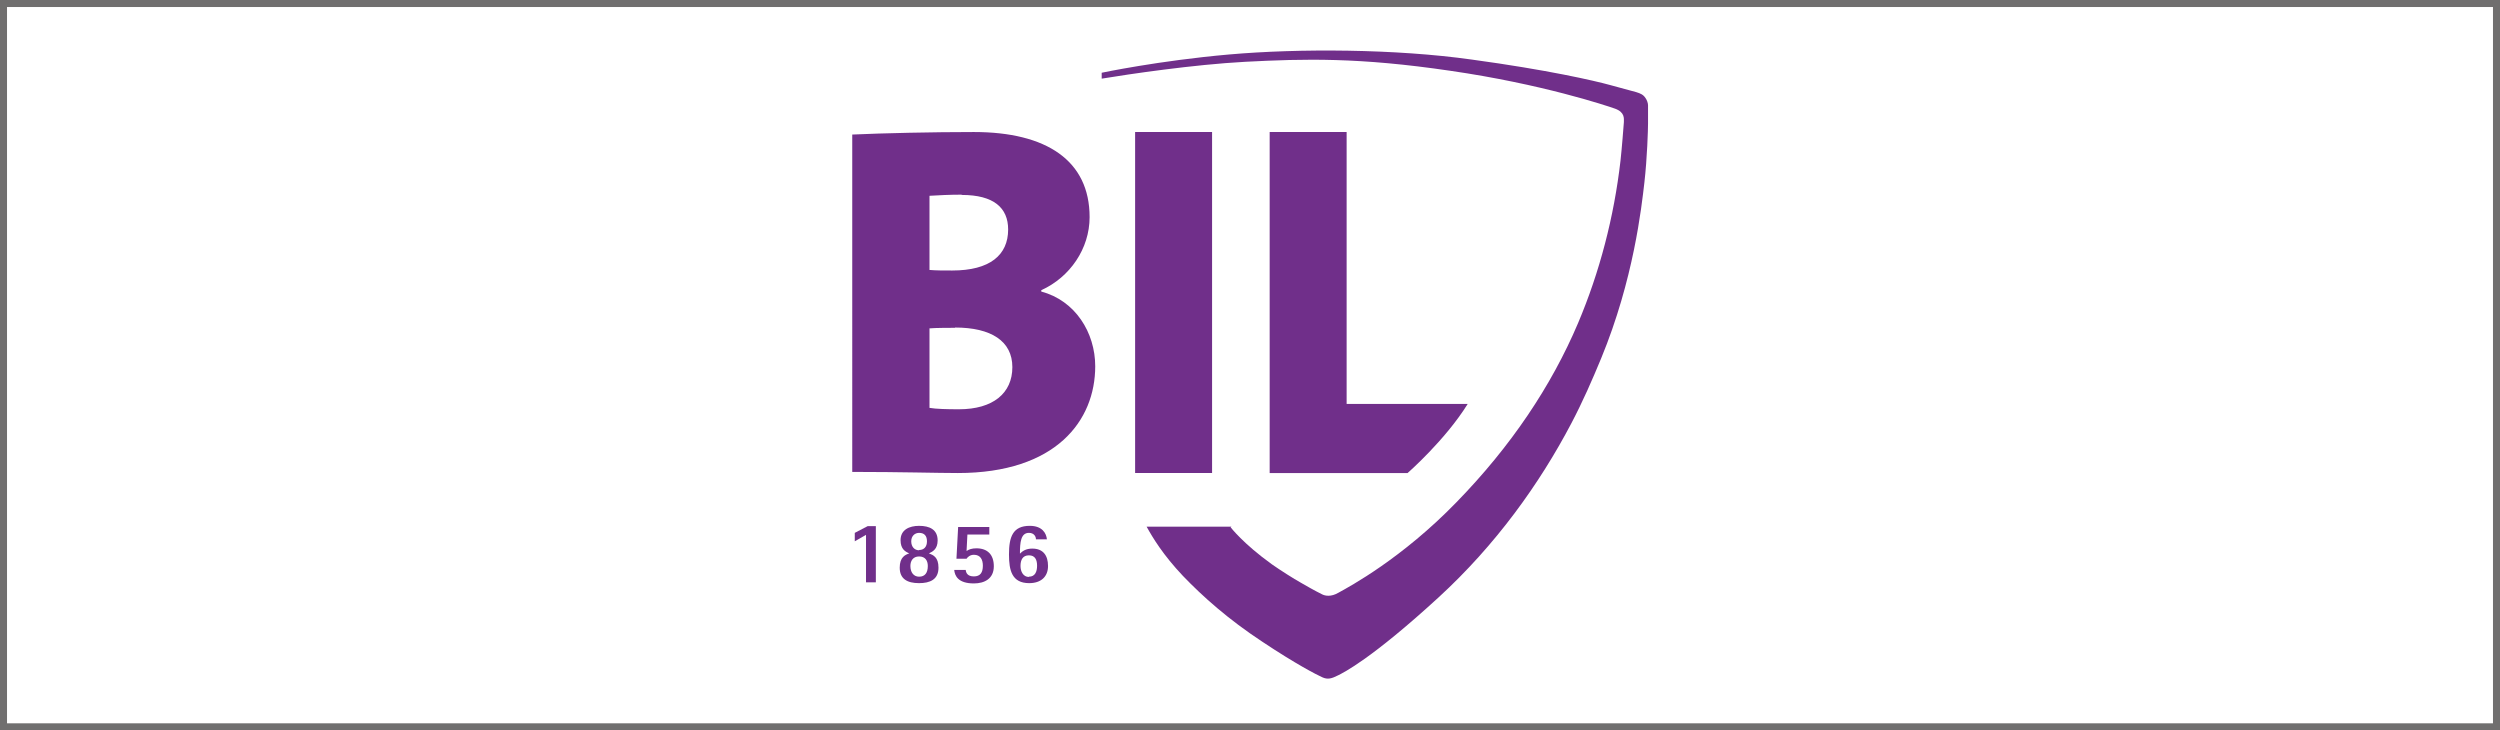
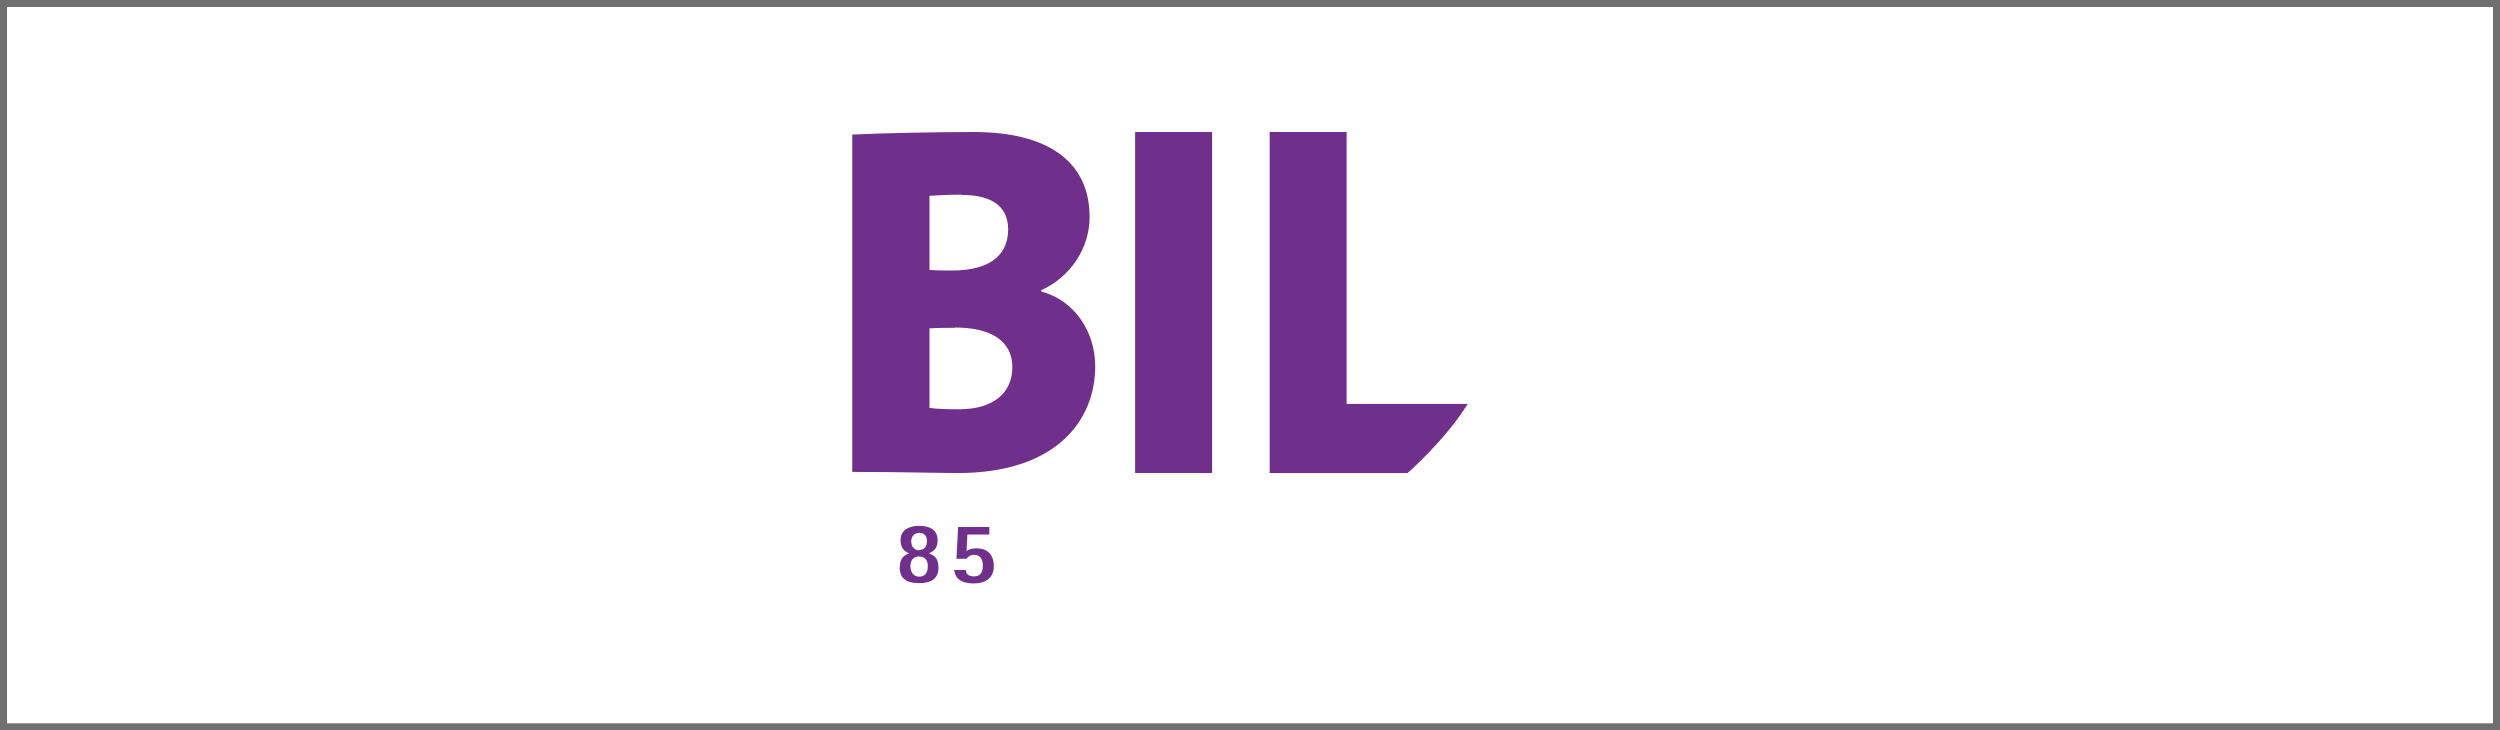
<svg xmlns="http://www.w3.org/2000/svg" id="Layer_1" width="89" height="26" viewBox="0 0 89 26">
  <rect x="0" y="0" width="89" height="26" fill="#333333" stroke="none" />
  <defs>
    <style>.cls-1{fill:#fff;}.cls-2{fill:#706f6f;}.cls-3{fill:#702f8a;}</style>
  </defs>
  <rect class="cls-1" x=".12" y=".12" width="88.75" height="25.75" />
  <path class="cls-2" d="M88.75.25v25.5H.25V.25h88.5M89,0H0v26h89V0h0Z" />
-   <polygon class="cls-3" points="30.83 19.04 30.43 19.27 30.43 18.97 30.89 18.73 31.18 18.73 31.18 20.73 30.83 20.73 30.83 19.04" />
-   <path class="cls-3" d="M36.88,19.2c0-.09-.06-.23-.25-.23-.29,0-.32.34-.32.74.09-.09.21-.18.44-.18.39,0,.56.25.56.62,0,.38-.25.61-.67.61-.62,0-.72-.46-.72-1.02,0-.62.13-1.02.74-1.02.45,0,.59.27.61.48h-.39ZM36.63,20.53c.22,0,.29-.18.29-.39s-.07-.37-.29-.37-.3.16-.3.38c0,.2.1.39.3.39" />
  <path class="cls-3" d="M34,11.67c-.14,0-.7,0-.91.02v2.83c.23.04.63.05,1.05.05,1.21,0,1.9-.57,1.9-1.5s-.76-1.41-2.04-1.41M34.23,6.93c-.42,0-.81.02-1.14.04v2.64c.23.02.49.02.81.02,1.34,0,1.99-.55,1.99-1.46,0-.77-.51-1.23-1.65-1.23M34.09,16.84c-.7,0-2.02-.04-3.75-.04V4.79c1.09-.05,2.87-.09,4.33-.09,2.59,0,4.12,1.02,4.12,3.03,0,1.12-.7,2.14-1.72,2.6v.05c1.21.32,1.92,1.46,1.92,2.66,0,1.93-1.39,3.8-4.89,3.8" />
  <path class="cls-3" d="M43.15,8.74v-4.04h-2.74v10.22c0,.67,0,1.34,0,1.9v.02h2.74v-8.09Z" />
-   <path class="cls-3" d="M43.81,18.77s.44.58,1.47,1.32c.3.21.77.51,1.04.66.21.12.43.25.75.41.1.05.31.1.58-.06.4-.22,2.26-1.22,4.2-3.22,1.94-1.99,3.38-4.14,4.33-6.38.77-1.82,1.28-3.78,1.51-5.78.05-.45.11-1.24.12-1.37,0-.13.04-.35-.31-.48-.31-.11-2.62-.88-5.87-1.35-3.25-.48-5.18-.43-7.3-.32-1.85.1-4.14.44-5.11.6v-.21s2.03-.43,4.53-.65c2.5-.22,5.94-.2,8.64.18,2.71.37,4.36.75,4.94.91.34.09.56.15.92.25.16.05.25.09.33.21.05.07.09.18.09.26,0,.2,0,.56,0,.65,0,.2-.03,1.23-.13,2.1-.1.86-.38,3.45-1.54,6.26-.31.75-.65,1.53-1.06,2.31-1.13,2.15-2.69,4.33-4.73,6.2-2.4,2.2-3.39,2.68-3.57,2.77-.24.12-.37.16-.57.07-.2-.09-.94-.47-2.14-1.27-1.2-.79-2.11-1.6-2.82-2.34-.7-.74-1.07-1.35-1.29-1.75h3.02Z" />
  <path class="cls-3" d="M32.03,20.21c0-.38.2-.46.34-.51-.14-.06-.31-.15-.31-.47,0-.37.31-.51.66-.51.37,0,.66.13.66.52,0,.31-.18.4-.31.46.15.06.34.13.34.51,0,.42-.3.55-.69.55-.42,0-.69-.15-.69-.55M32.72,20.53c.21,0,.31-.14.31-.38,0-.19-.09-.34-.31-.34s-.31.16-.31.34c0,.23.12.38.31.38M32.72,19.58c.18,0,.28-.12.28-.31s-.09-.3-.28-.3c-.15,0-.28.11-.28.3,0,.2.12.32.28.32" />
  <path class="cls-3" d="M34.42,19.61c.07-.05.18-.09.34-.09.39,0,.62.22.62.64,0,.44-.33.61-.71.61-.56,0-.68-.27-.7-.48h.41c.01.1.06.23.29.23s.32-.14.32-.38c0-.21-.08-.39-.32-.39-.14,0-.23.09-.26.14h-.36l.06-1.13h1.11v.27h-.78l-.03.58Z" />
  <path class="cls-3" d="M45.2,4.7v12.14h4.91s1.34-1.17,2.14-2.46h-4.31V4.7h-2.74Z" />
</svg>